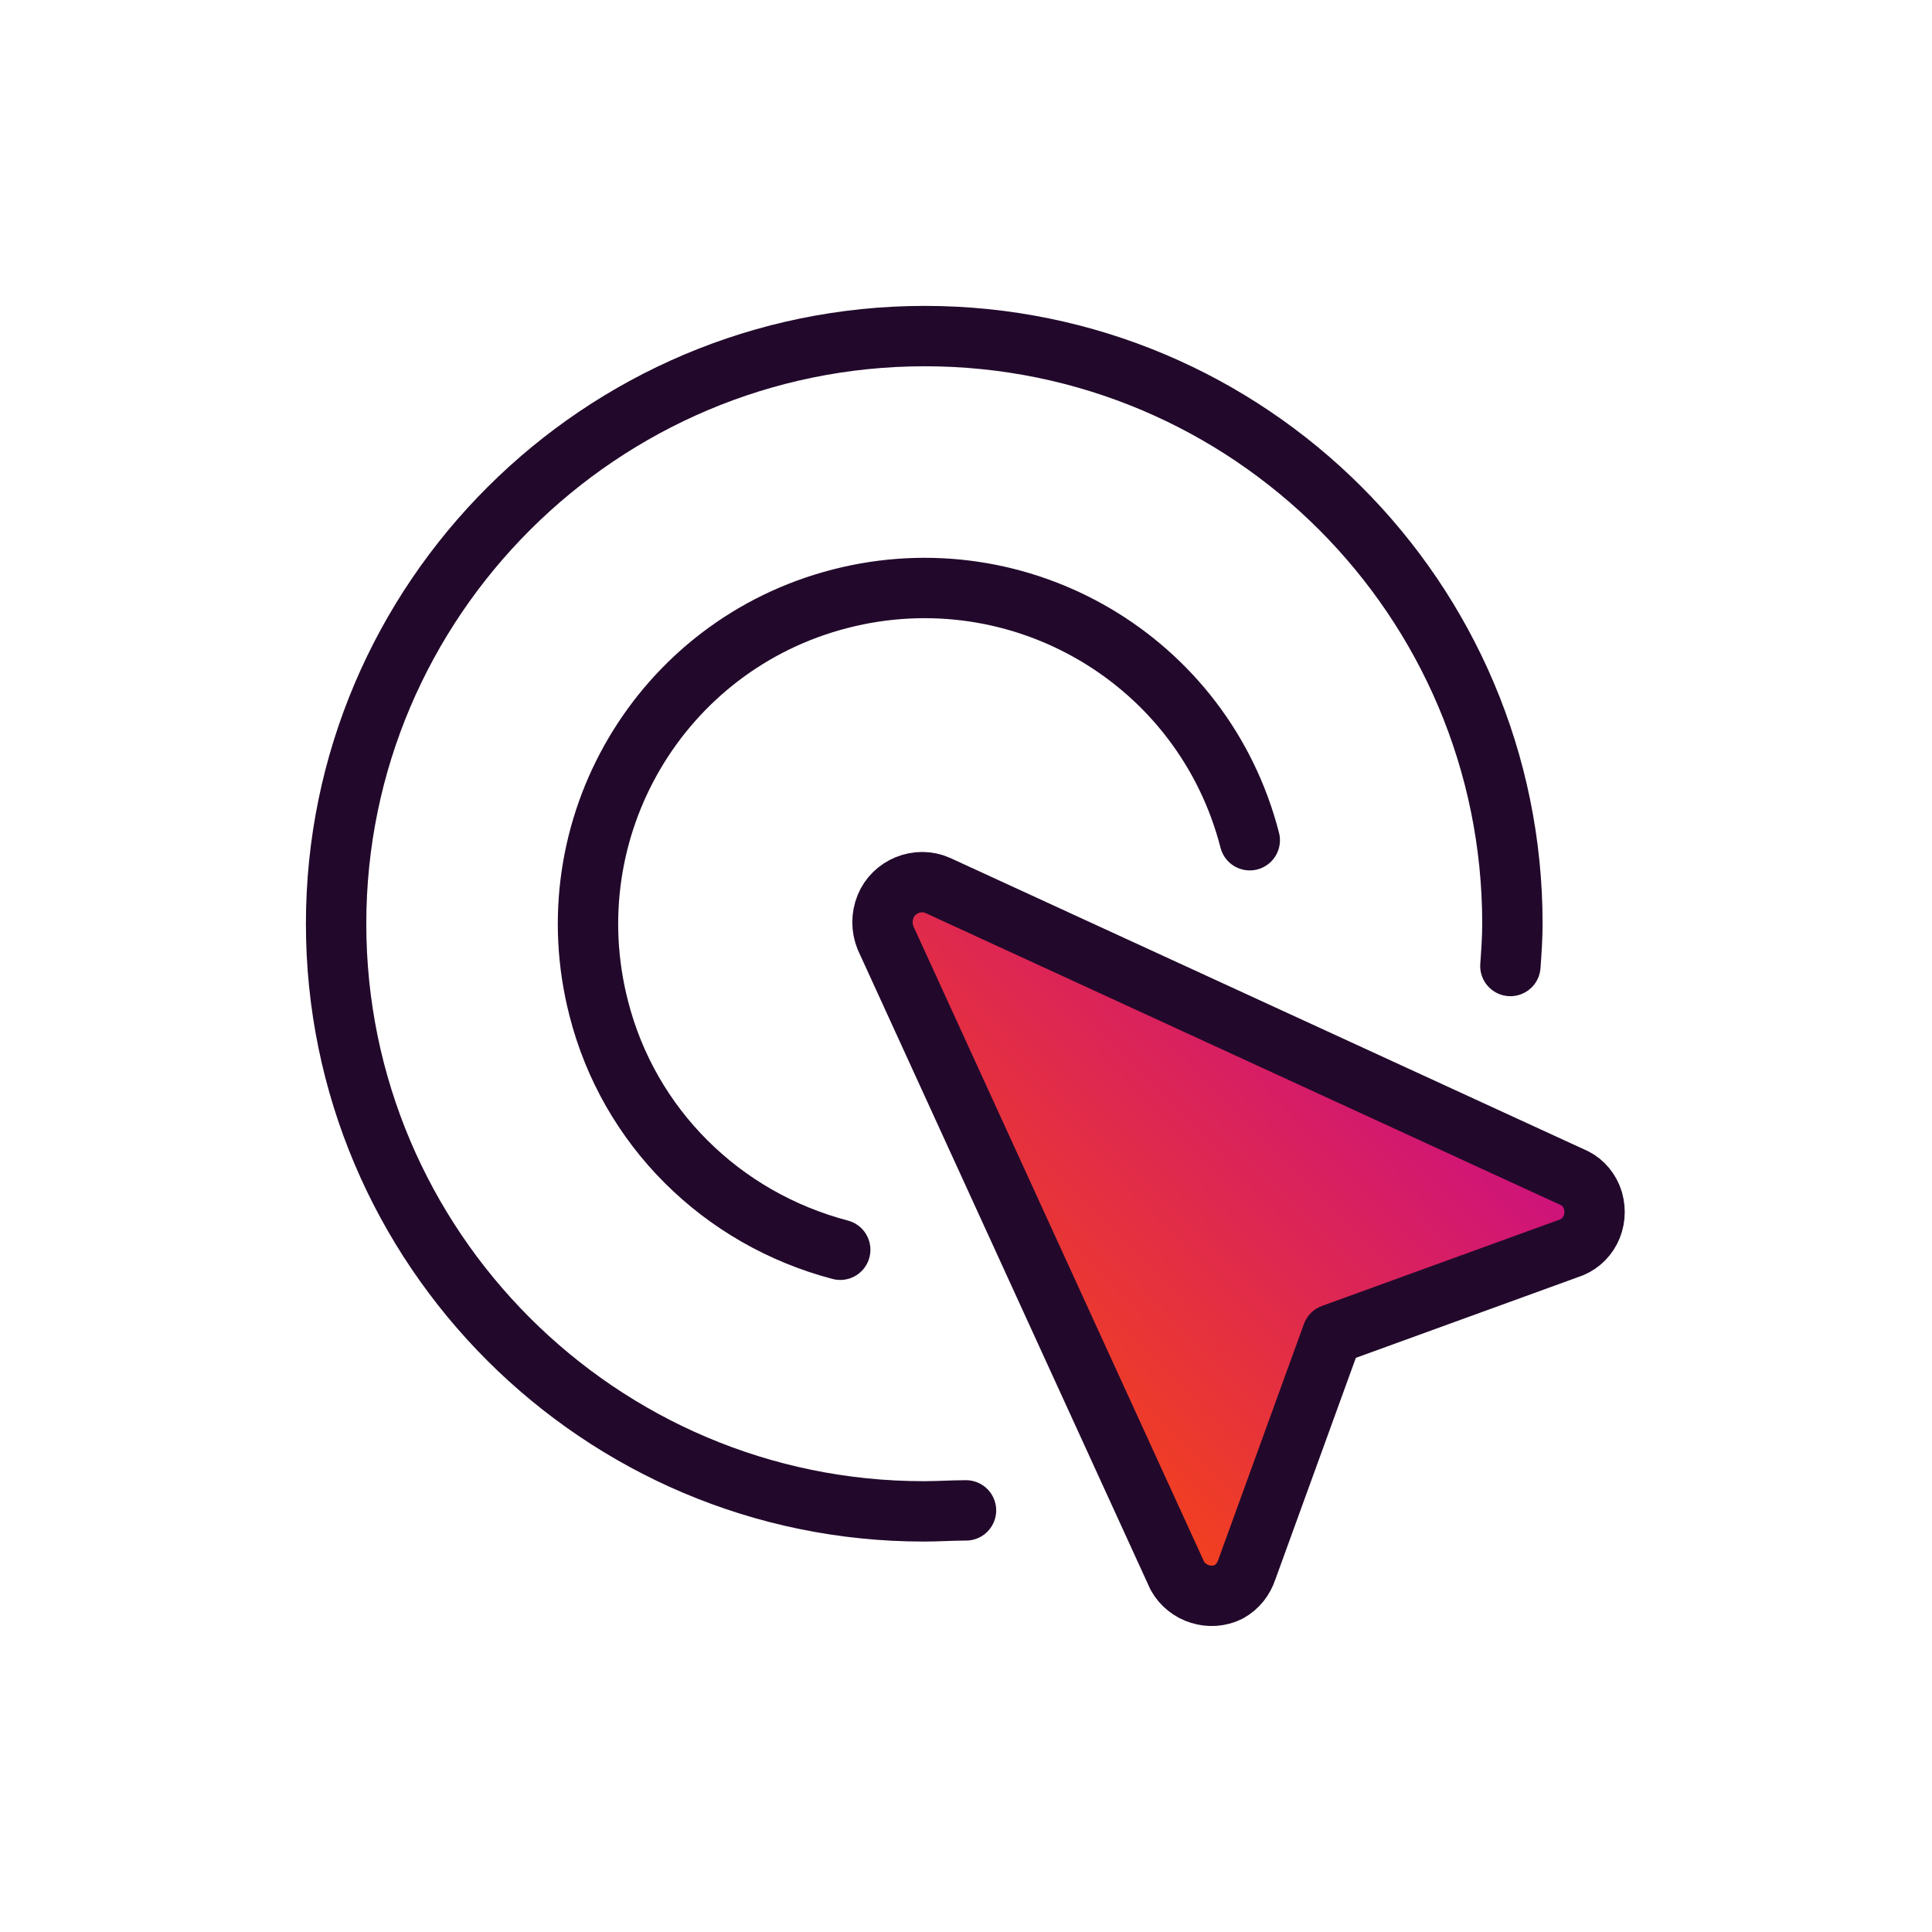
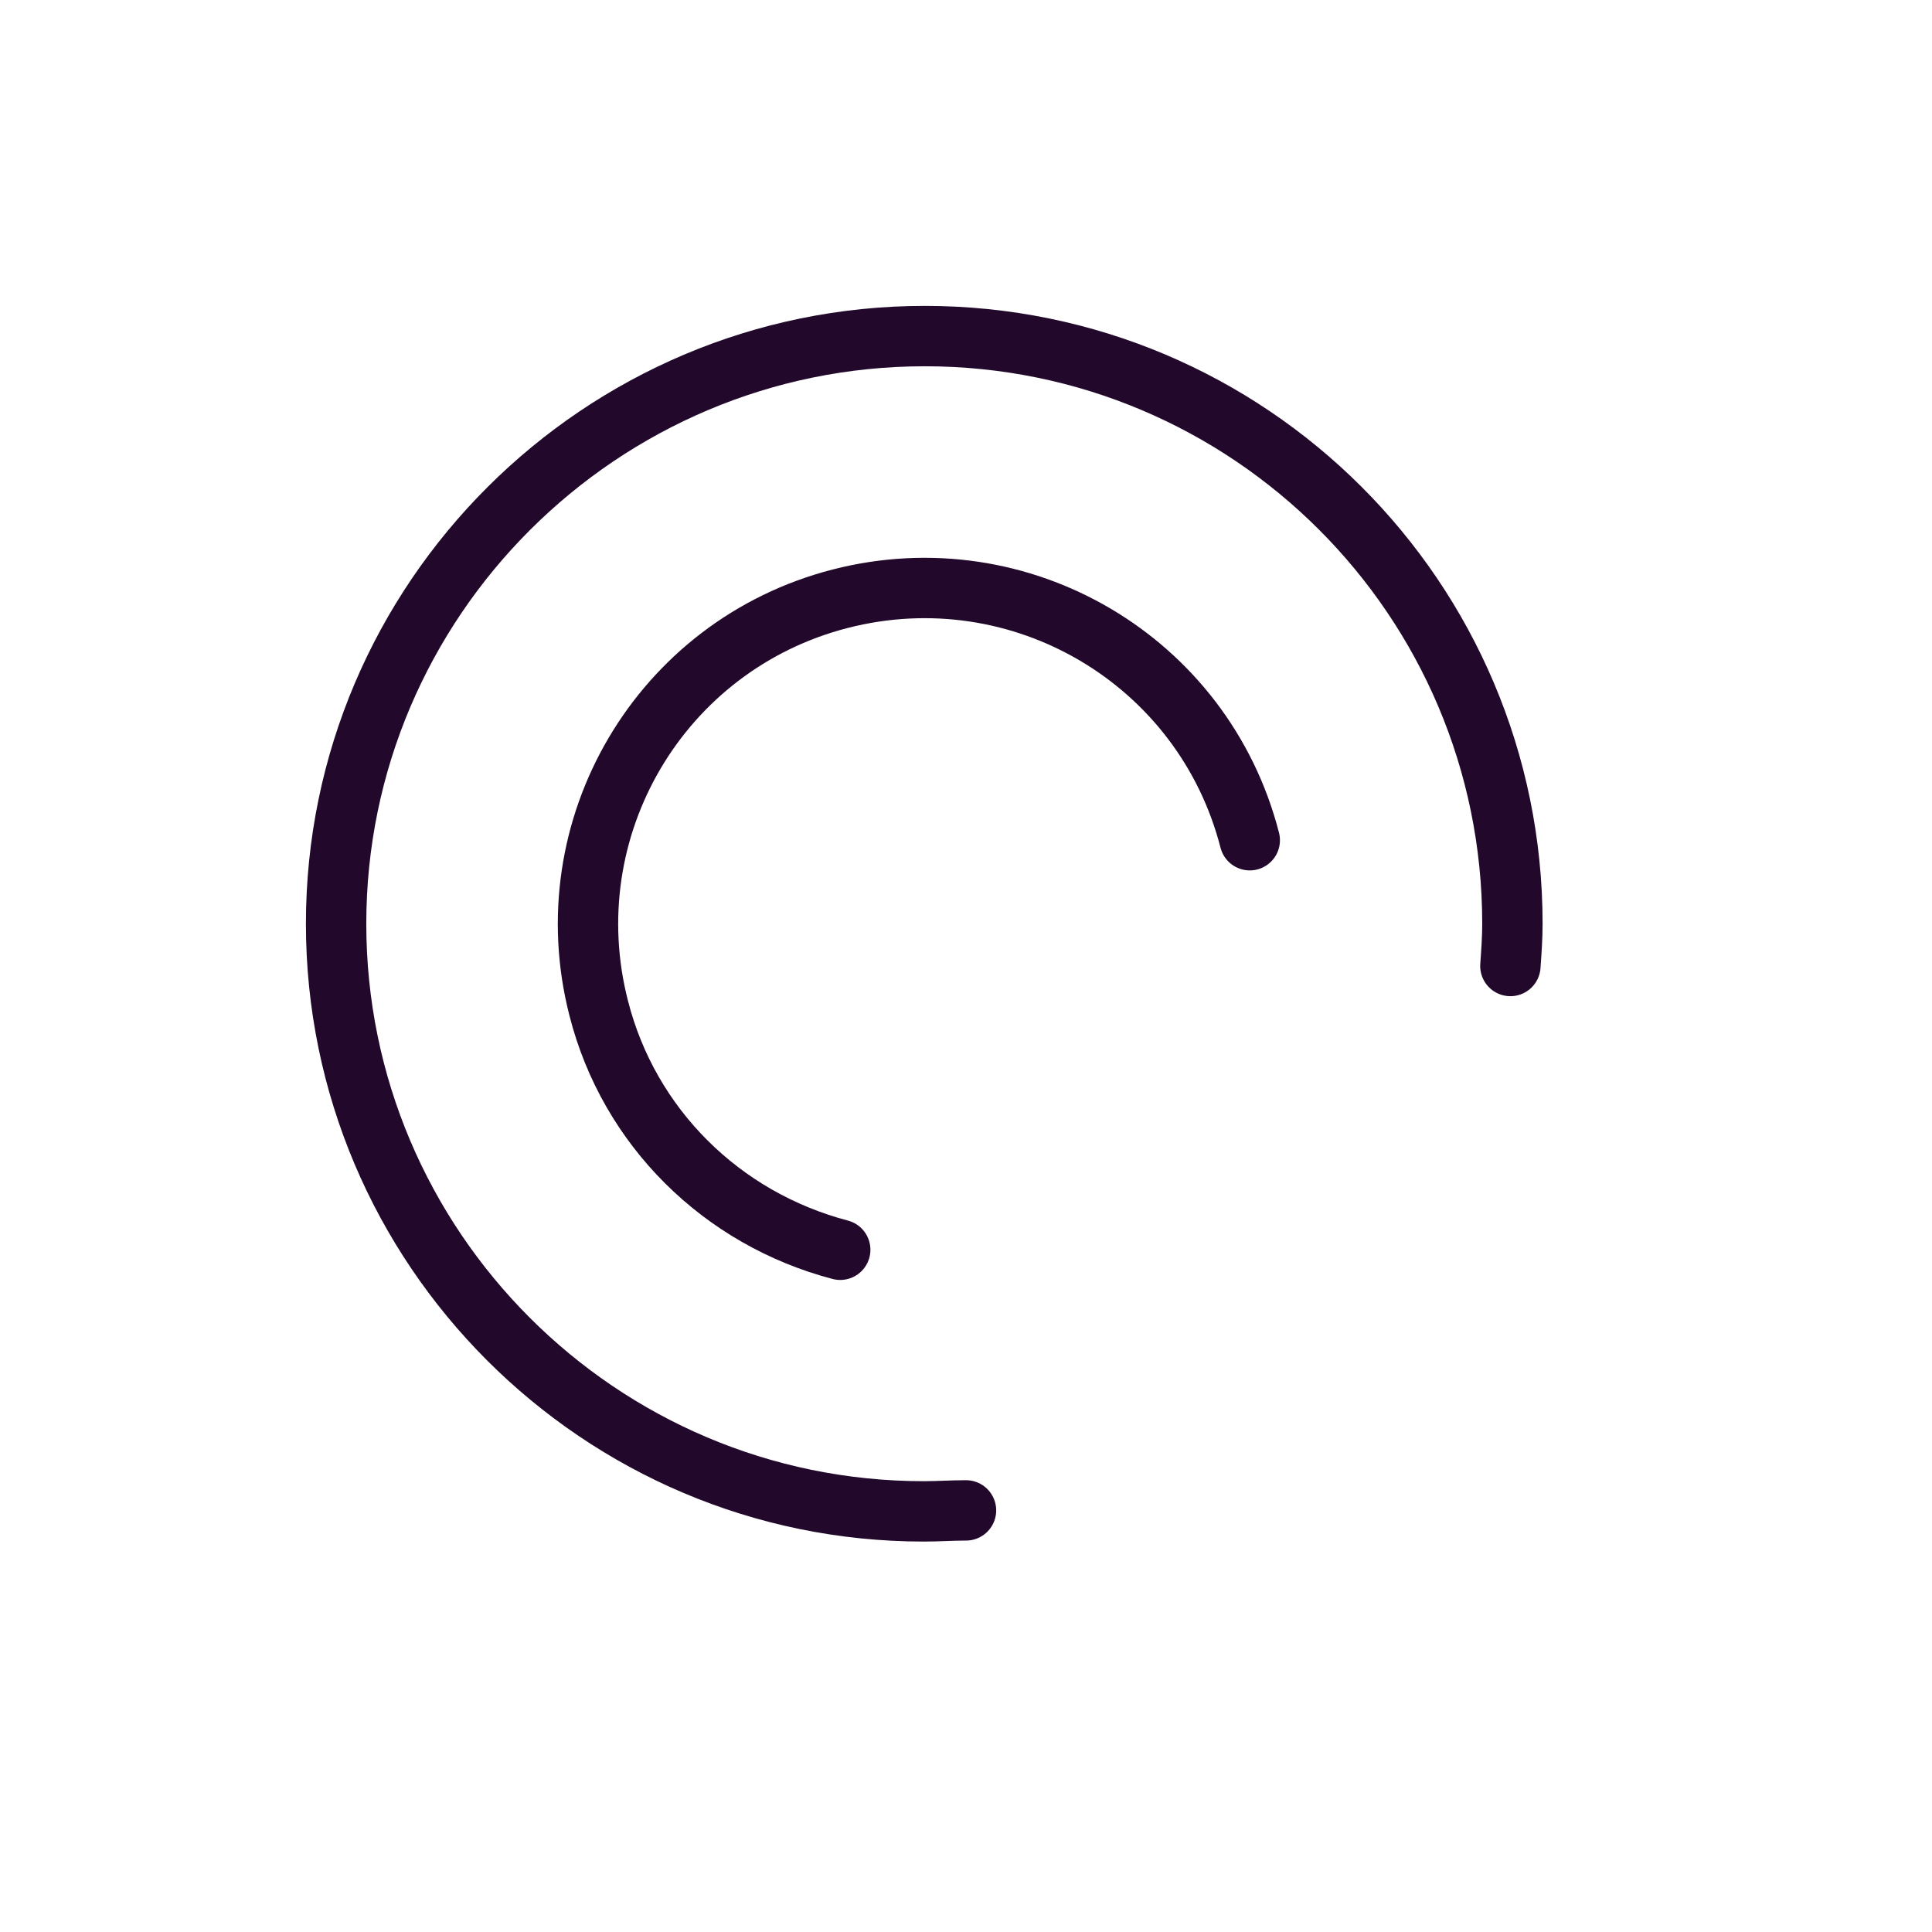
<svg xmlns="http://www.w3.org/2000/svg" width="88" height="88" viewBox="0 0 88 88" fill="none">
-   <path d="M40.334 42.717L53.626 71.775C54.084 72.6 55.138 72.921 55.963 72.508C56.376 72.279 56.651 71.912 56.788 71.5L60.684 60.775L71.409 56.879C72.326 56.604 72.83 55.642 72.555 54.679C72.417 54.221 72.096 53.854 71.73 53.671L42.717 40.333C41.8 39.921 40.7 40.379 40.334 41.296C40.151 41.754 40.151 42.258 40.334 42.717Z" fill="url(#paint0_linear_677_7396)" stroke="#22092B" stroke-width="2.75" stroke-linejoin="round" />
  <path d="M68.796 44C68.842 43.358 68.888 42.716 68.888 42.075C68.888 27.271 56.879 15.308 42.121 15.308C27.363 15.308 15.309 27.316 15.309 42.075C15.309 56.833 27.317 68.841 42.075 68.841C42.717 68.841 43.359 68.796 44 68.796" stroke="#22092B" stroke-width="2.75" stroke-miterlimit="10" stroke-linecap="round" stroke-linejoin="round" />
  <path d="M56.925 38.271C54.817 30.067 46.475 25.163 38.271 27.271C30.067 29.379 25.163 37.721 27.271 45.925C28.646 51.334 32.863 55.504 38.271 56.925" stroke="#22092B" stroke-width="2.75" stroke-miterlimit="10" stroke-linecap="round" stroke-linejoin="round" />
  <defs>
    <linearGradient id="paint0_linear_677_7396" x1="42.248" y1="70.257" x2="71.719" y2="41.627" gradientUnits="userSpaceOnUse">
      <stop stop-color="#FE5000" />
      <stop offset="1" stop-color="#BF00A0" />
    </linearGradient>
  </defs>
</svg>